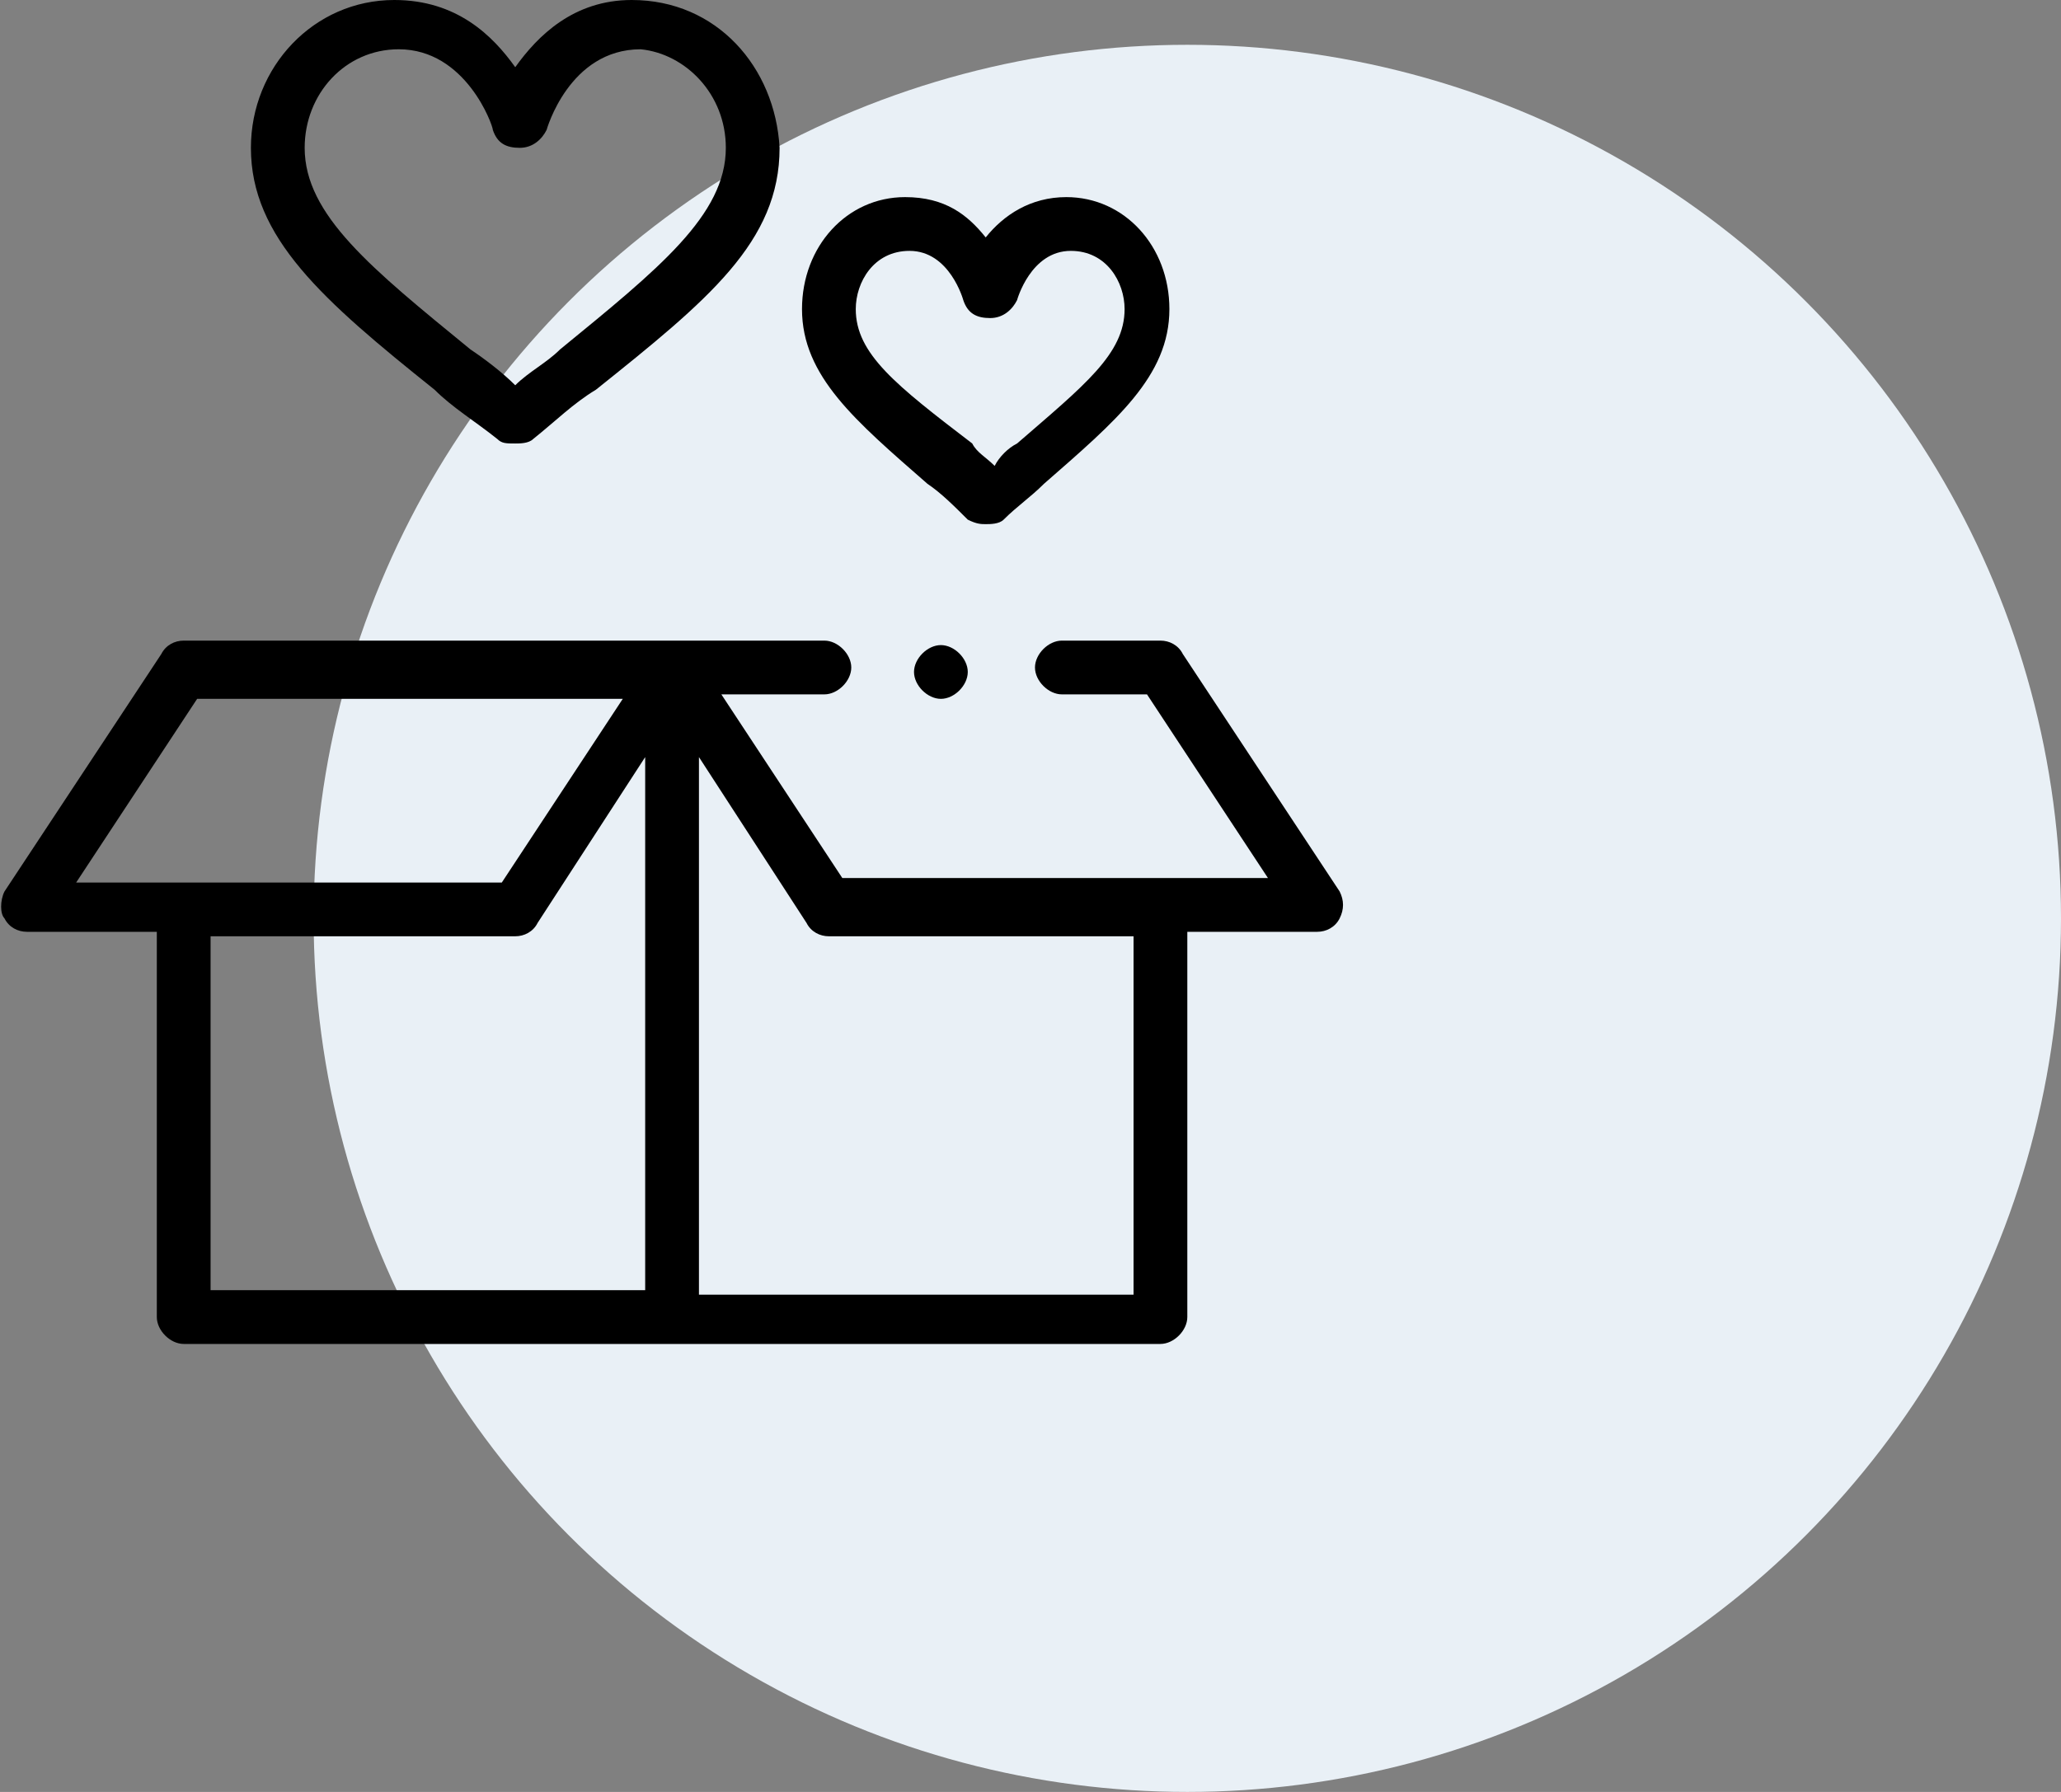
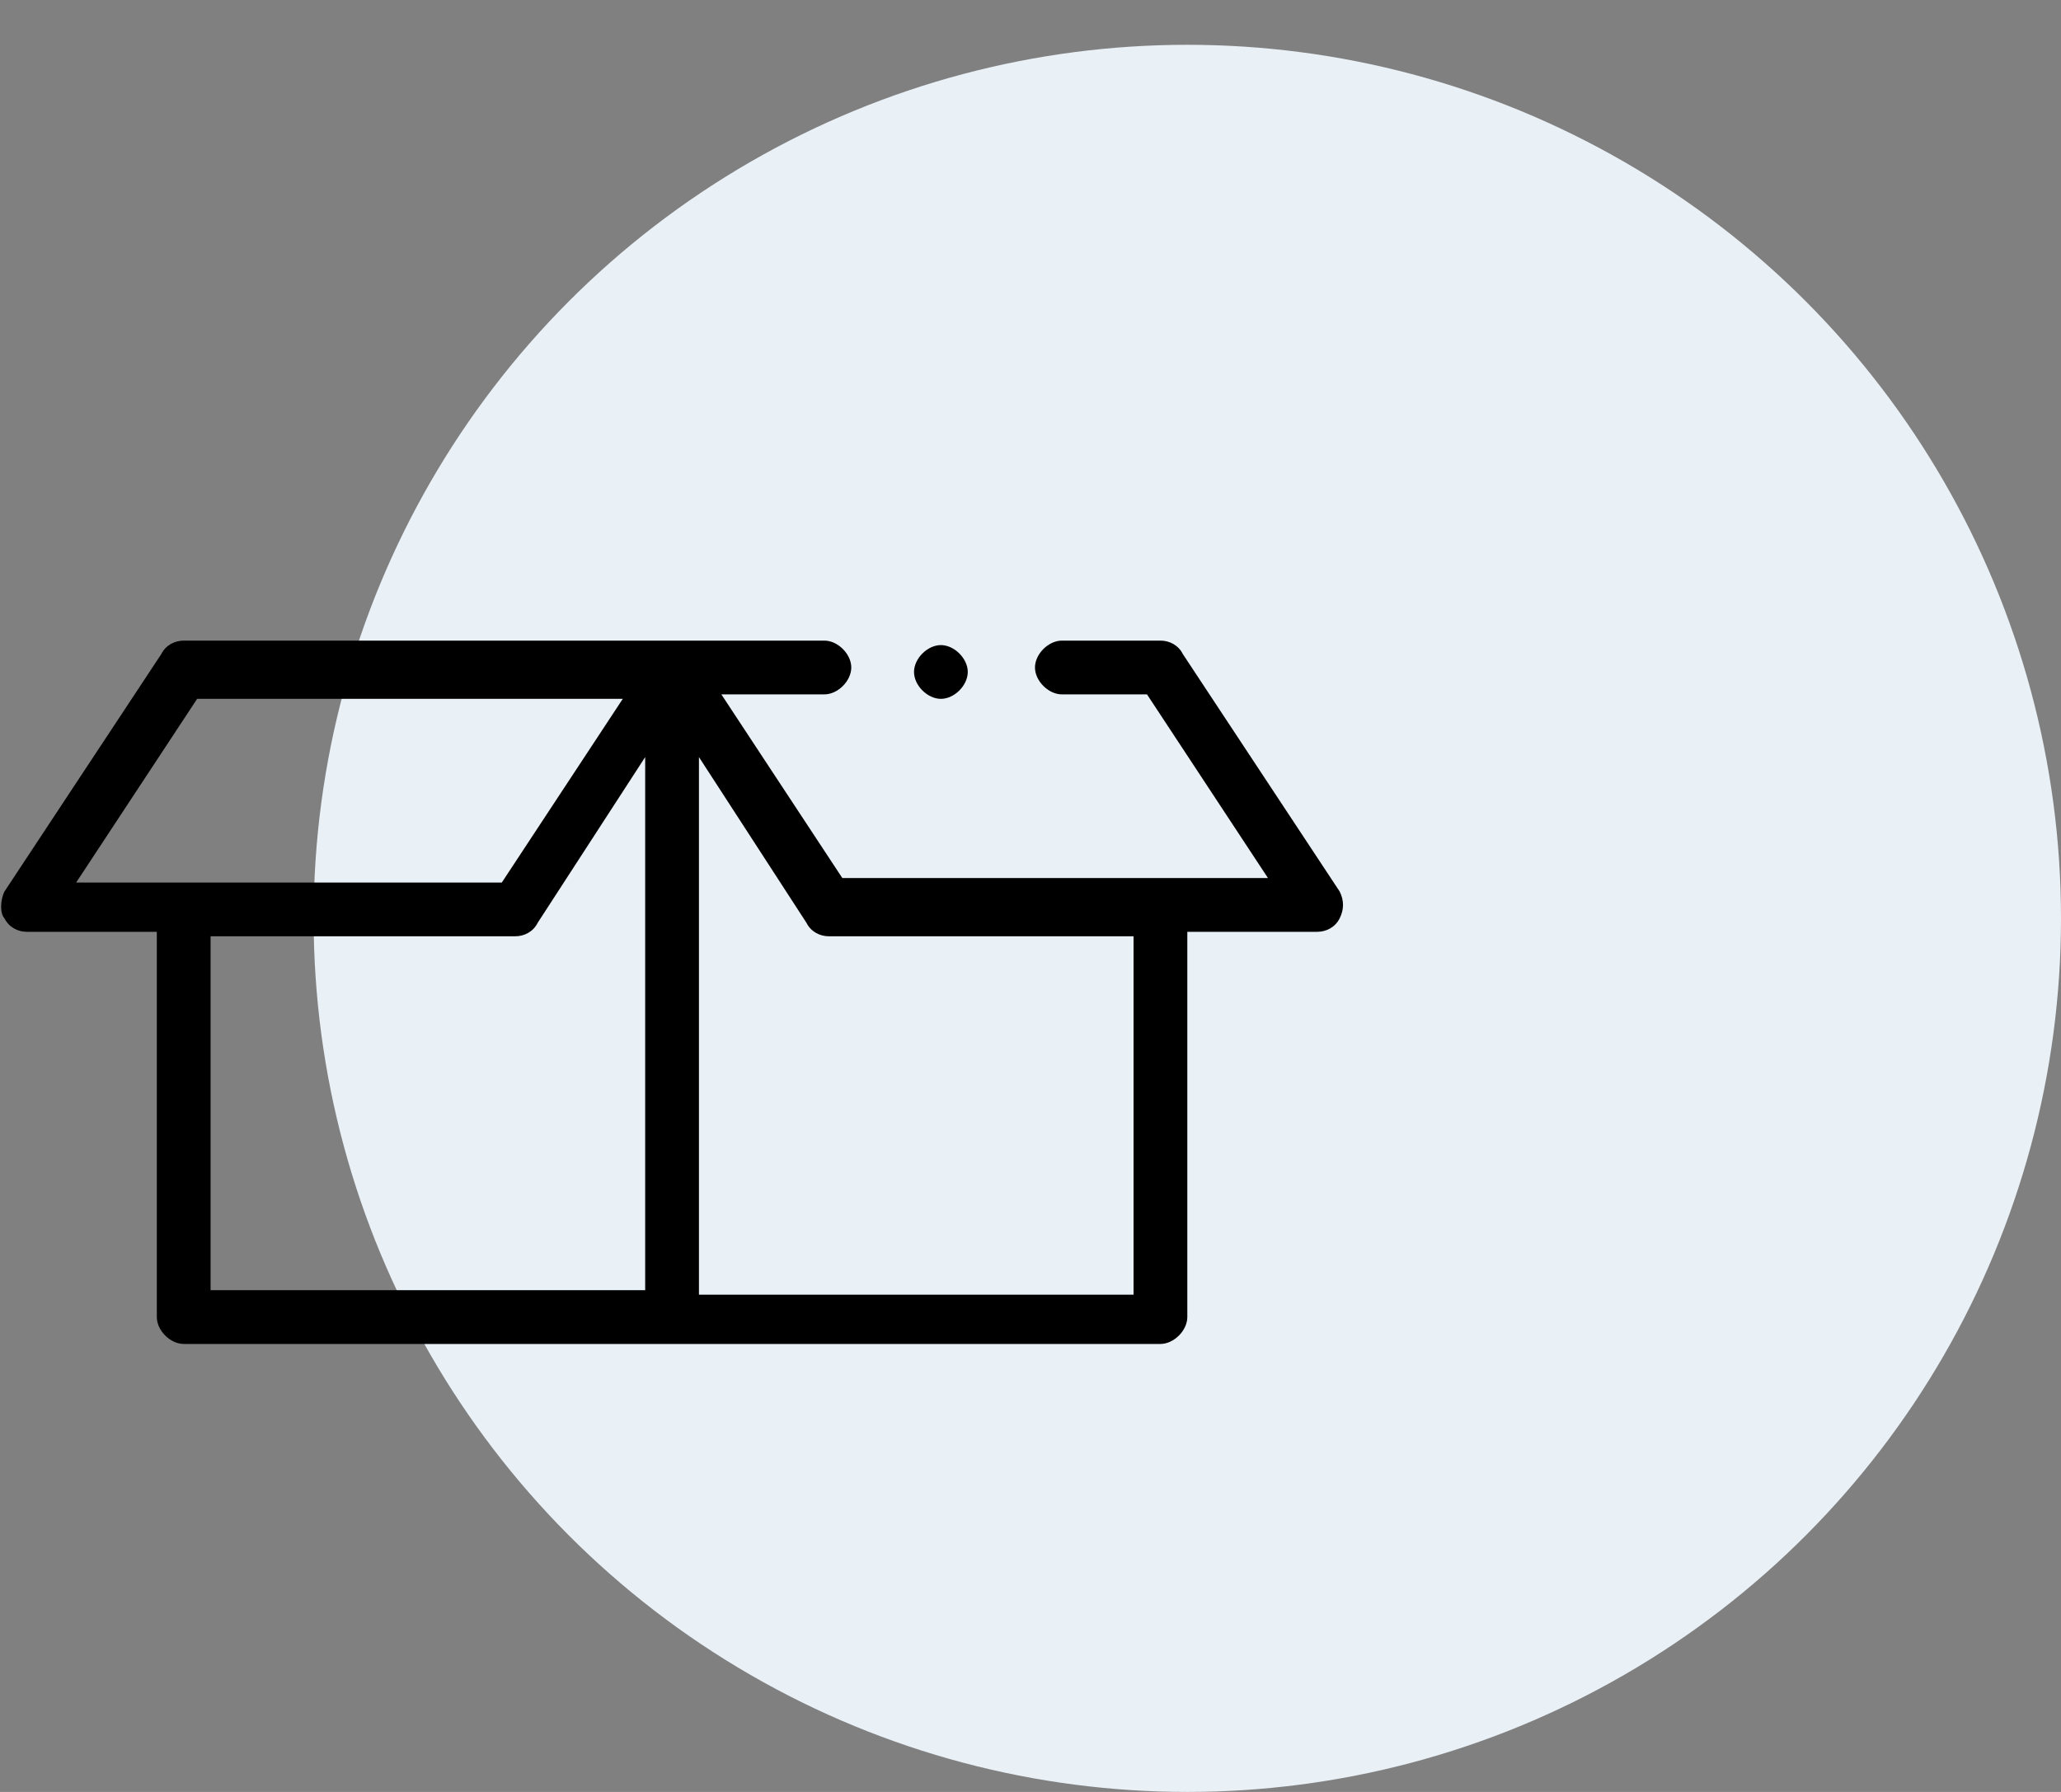
<svg xmlns="http://www.w3.org/2000/svg" version="1.1" id="Layer_1" x="0px" y="0px" viewBox="0 0 46 40" style="enable-background:new 0 0 46 40;" xml:space="preserve">
  <rect x="0" y="0" width="46" height="40" fill="#808080" stroke="none" />
  <style type="text/css">
	.st0{fill:#E9F0F6;}
</style>
  <g>
    <circle class="st0" cx="26.5" cy="20.5" r="19.5" />
    <path d="M0.1,20.5c0.1,0.2,0.3,0.3,0.5,0.3h2.9v8.6c0,0.3,0.3,0.6,0.6,0.6h21.8c0.3,0,0.6-0.3,0.6-0.6v-8.6h2.9   c0.2,0,0.4-0.1,0.5-0.3c0.1-0.2,0.1-0.4,0-0.6l-3.5-5.3c-0.1-0.2-0.3-0.3-0.5-0.3h-2.2c-0.3,0-0.6,0.3-0.6,0.6s0.3,0.6,0.6,0.6h1.9   l2.7,4.1h-9.5l-2.7-4.1h2.3c0.3,0,0.6-0.3,0.6-0.6s-0.3-0.6-0.6-0.6c-0.7,0-13.6,0-14.3,0c-0.2,0-0.4,0.1-0.5,0.3l-3.5,5.3   C0,20.1,0,20.4,0.1,20.5z M4.7,20.9h6.8c0.2,0,0.4-0.1,0.5-0.3l2.4-3.7v11.9H4.7V20.9z M18,20.6c0.1,0.2,0.3,0.3,0.5,0.3h6.8v8   h-9.7V16.9L18,20.6z M4.4,15.6h9.5l-2.7,4.1H1.7L4.4,15.6z" />
-     <path d="M11.5,1.5C11,0.8,10.2,0,8.8,0C7,0,5.6,1.5,5.6,3.3c0,2,1.6,3.4,4.1,5.4c0.4,0.4,0.9,0.7,1.4,1.1c0.1,0.1,0.2,0.1,0.4,0.1   c0.1,0,0.3,0,0.4-0.1c0.5-0.4,0.9-0.8,1.4-1.1c2.5-2,4.1-3.3,4.1-5.4C17.3,1.5,16,0,14.1,0C12.8,0,12,0.8,11.5,1.5z M16.2,3.3   c0,1.5-1.5,2.7-3.7,4.5c-0.3,0.3-0.7,0.5-1,0.8c-0.3-0.3-0.7-0.6-1-0.8C8.3,6,6.8,4.8,6.8,3.3c0-1.2,0.9-2.2,2.1-2.2   c1.5,0,2.1,1.7,2.1,1.8c0.1,0.3,0.3,0.4,0.6,0.4c0.3,0,0.5-0.2,0.6-0.4c0,0,0.5-1.8,2.1-1.8C15.3,1.2,16.2,2.1,16.2,3.3z" />
-     <path d="M22,11.7c0.1,0,0.3,0,0.4-0.1c0.3-0.3,0.6-0.5,0.9-0.8c1.6-1.4,2.8-2.4,2.8-3.9c0-1.4-1-2.5-2.3-2.5   c-0.8,0-1.4,0.4-1.8,0.9c-0.4-0.5-0.9-0.9-1.8-0.9c-1.3,0-2.3,1.1-2.3,2.5c0,1.5,1.2,2.5,2.8,3.9c0.3,0.2,0.6,0.5,0.9,0.8   C21.8,11.7,21.9,11.7,22,11.7z M19.1,6.9c0-0.6,0.4-1.3,1.2-1.3c0.9,0,1.2,1.1,1.2,1.1c0.1,0.3,0.3,0.4,0.6,0.4   c0.3,0,0.5-0.2,0.6-0.4c0,0,0.3-1.1,1.2-1.1c0.8,0,1.2,0.7,1.2,1.3c0,1-0.9,1.7-2.4,3c-0.2,0.1-0.4,0.3-0.5,0.5   c-0.2-0.2-0.4-0.3-0.5-0.5C20,8.6,19.1,7.9,19.1,6.9z" />
    <path d="M21,15.6c0.3,0,0.6-0.3,0.6-0.6s-0.3-0.6-0.6-0.6s-0.6,0.3-0.6,0.6S20.7,15.6,21,15.6z" />
  </g>
</svg>